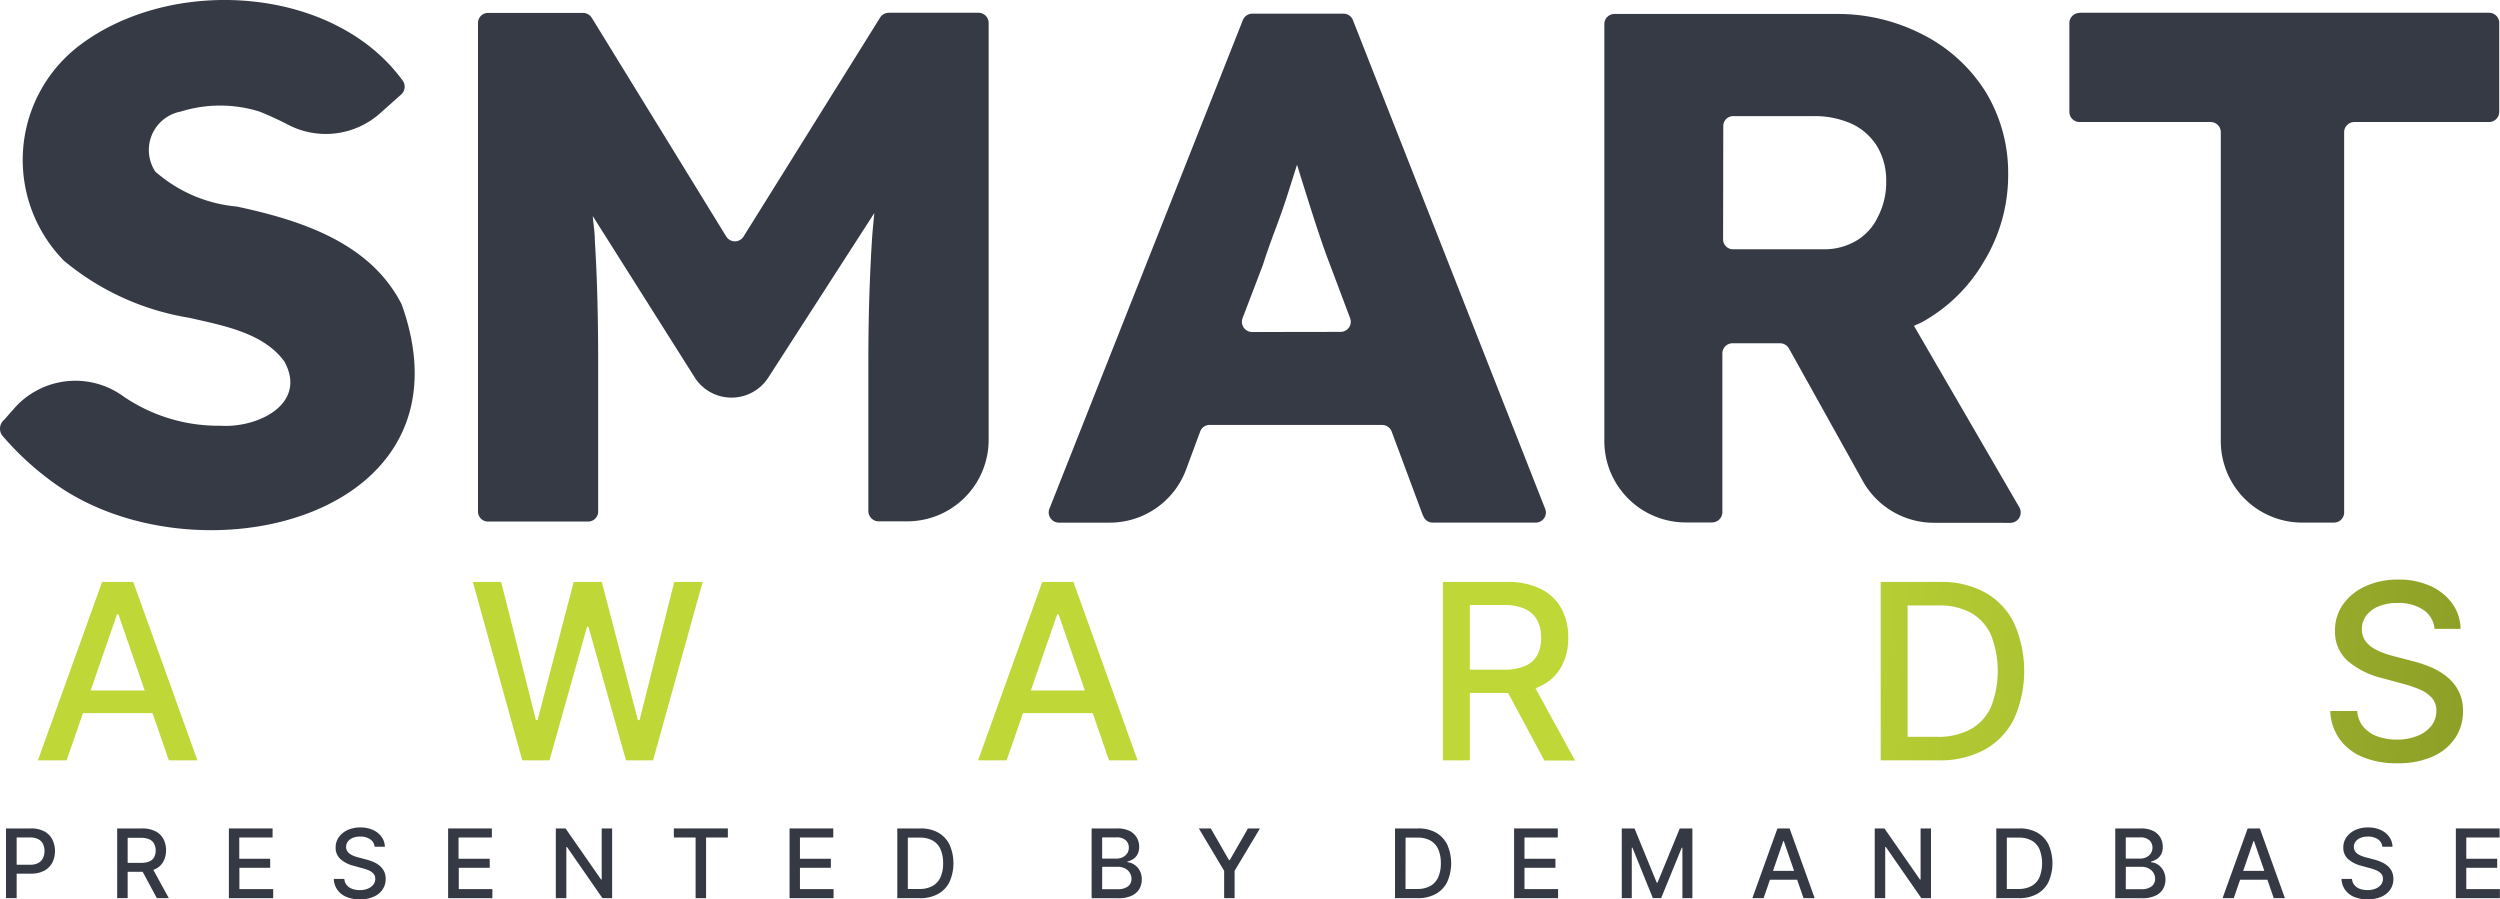
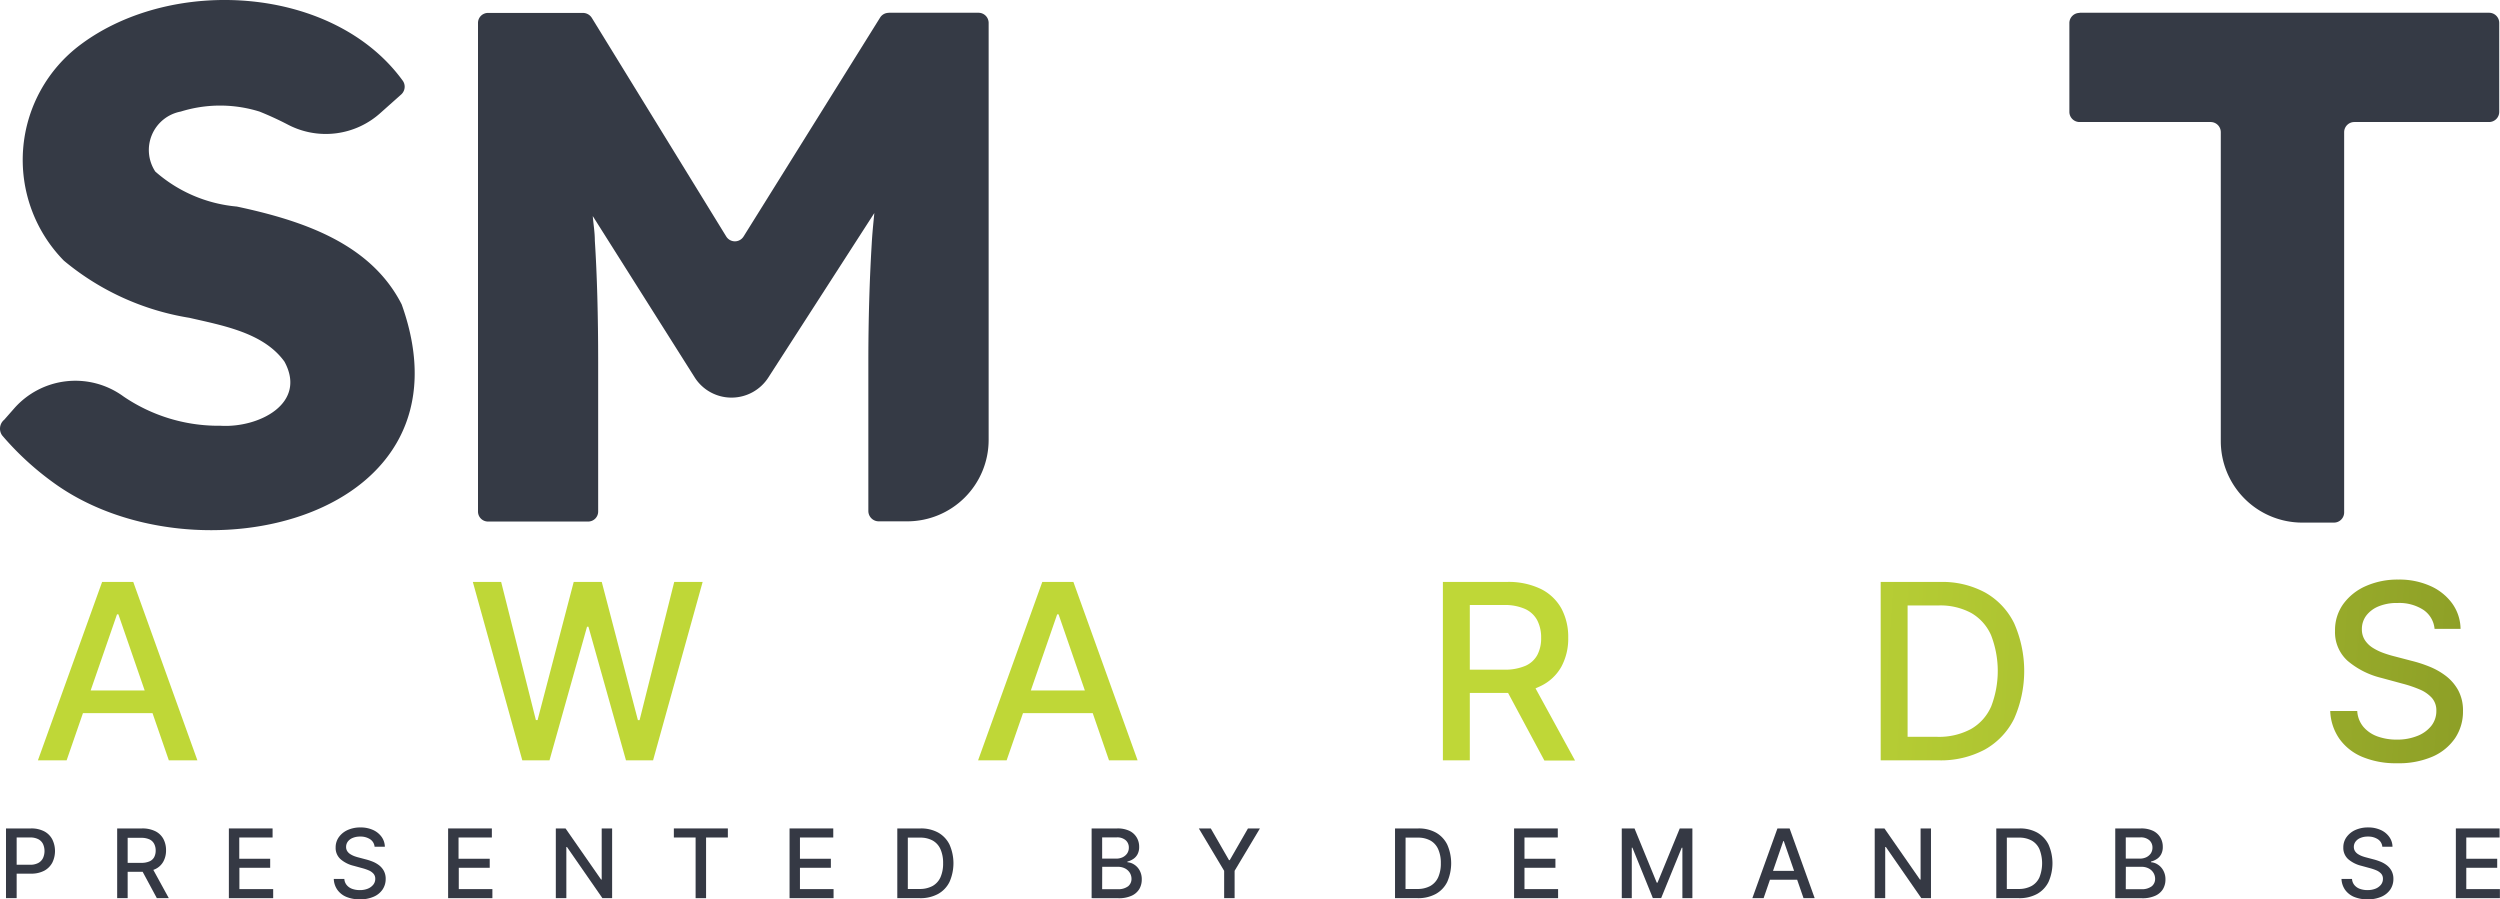
<svg xmlns="http://www.w3.org/2000/svg" xmlns:xlink="http://www.w3.org/1999/xlink" viewBox="0 0 750.42 269.95">
  <defs>
    <style>.cls-1{fill:#353a45;}.cls-2{fill:url(#linear-gradient);}.cls-3{fill:url(#linear-gradient-2);}.cls-4{fill:url(#linear-gradient-3);}.cls-5{fill:url(#linear-gradient-4);}.cls-6{fill:url(#linear-gradient-5);}.cls-7{fill:url(#linear-gradient-6);}.cls-8{fill:#353944;}.cls-9{fill:none;}</style>
    <linearGradient id="linear-gradient" x1="-24.01" y1="198.03" x2="759.99" y2="252.03" gradientUnits="userSpaceOnUse">
      <stop offset="0" stop-color="#bfd737" />
      <stop offset="0.69" stop-color="#bfd737" />
      <stop offset="0.81" stop-color="#acc231" />
      <stop offset="1" stop-color="#889925" />
    </linearGradient>
    <linearGradient id="linear-gradient-2" x1="-23.26" y1="187.19" x2="760.74" y2="241.19" xlink:href="#linear-gradient" />
    <linearGradient id="linear-gradient-3" x1="-22.68" y1="178.68" x2="761.32" y2="232.68" xlink:href="#linear-gradient" />
    <linearGradient id="linear-gradient-4" x1="-22.04" y1="169.41" x2="761.96" y2="223.41" xlink:href="#linear-gradient" />
    <linearGradient id="linear-gradient-5" x1="-21.42" y1="160.43" x2="762.58" y2="214.43" xlink:href="#linear-gradient" />
    <linearGradient id="linear-gradient-6" x1="-20.74" y1="150.54" x2="763.26" y2="204.54" xlink:href="#linear-gradient" />
  </defs>
  <g id="Layer_2" data-name="Layer 2">
    <g id="Layer_1-2" data-name="Layer 1">
      <g id="green_SMART_wide" data-name="green SMART wide">
        <path class="cls-1" d="M15.8,144.7a87.41,87.41,0,0,1-15.15-14,3.47,3.47,0,0,1,.61-4.7l3.06-3.48A24.47,24.47,0,0,1,37.06,119a50.62,50.62,0,0,0,28.56,8.8h.64c11.31.67,26-6.6,19.13-19.24C79.15,99.86,66.88,97.72,56.86,95.4a78.28,78.28,0,0,1-37.7-17.17,43.18,43.18,0,0,1,5.07-64.87C52-7.36,100.35-4.18,120.94,24.29a3.12,3.12,0,0,1,.53,1.76,3.16,3.16,0,0,1-1,2.27l-6.11,5.44a24.51,24.51,0,0,1-27.79,3.73,95.14,95.14,0,0,0-8.68-4,39.71,39.71,0,0,0-23.64,0,11.75,11.75,0,0,0-7.64,18A42.75,42.75,0,0,0,71.09,62C90.76,66.2,111.23,73,120.57,91.37c23.16,64.7-62.43,84.43-104.77,53.33" />
        <path class="cls-1" d="M266.7,3.83h27a3.05,3.05,0,0,1,3.06,3.05V132.06a24.45,24.45,0,0,1-24.44,24.43h-8.61a3.12,3.12,0,0,1-3.06-3.05v-44.6c0-13.13.37-24.92,1-35.43.18-3.36.49-6.29.8-9.47l-31.77,49.3a13.14,13.14,0,0,1-11.12,6.11h0a13.07,13.07,0,0,1-11.07-6.12L177.93,64.86c.19,2.44.62,4.88.62,7.39q1,15.39,1,36.65v44.6a3,3,0,0,1-3.05,3.05H146.53a3,3,0,0,1-3.05-3.05V6.88a3,3,0,0,1,3.05-3H175a3.15,3.15,0,0,1,2.63,1.46L218,71a3.06,3.06,0,0,0,5.19,0l41-65.74a3,3,0,0,1,2.56-1.4" />
-         <path class="cls-1" d="M427.15,154.84l-9.41-25.29a3.11,3.11,0,0,0-2.87-2H363.06a3,3,0,0,0-2.81,2L356,141a24.44,24.44,0,0,1-22.84,15.88H317.79a3.06,3.06,0,0,1-3-3.06,3,3,0,0,1,.23-1.16L373.08,6a3.05,3.05,0,0,1,2.82-1.89h27.38a3,3,0,0,1,2.85,2L463.8,152.71a3,3,0,0,1,.23,1.16,3.05,3.05,0,0,1-3,3H430a3,3,0,0,1-2.81-2.08M402.4,99.62a3.06,3.06,0,0,0,3.06-3.06,3.29,3.29,0,0,0-.18-1l-6.11-16.25c-1.16-3-2.33-6.35-3.49-9.83s-2.5-7.7-3.48-10.82-1.95-6.17-2.87-9.22l-2.93,9.22c-1.1,3.43-2.32,6.85-3.61,10.27s-2.56,7-3.72,10.63l-6.11,16a3.07,3.07,0,0,0,2.87,4.1Z" />
-         <path class="cls-1" d="M580.63,156.92c-.06,0-.09,0-.14,0a24.43,24.43,0,0,1-21.18-12.25L537,104.63a3.1,3.1,0,0,0-2.69-1.59H520a3.06,3.06,0,0,0-3,3v47.78a3.11,3.11,0,0,1-3.05,3H506a24.45,24.45,0,0,1-24.43-24.44V7.25a3.05,3.05,0,0,1,3-3.06h65.8c.39,0,.82,0,1.21,0A55.56,55.56,0,0,1,577,10.3a47.69,47.69,0,0,1,19,17.23,46.81,46.81,0,0,1,6.79,24.29c0,.25,0,.51,0,.76a49.81,49.81,0,0,1-7.33,26,48.68,48.68,0,0,1-18.32,18c-.86.49-1.78.8-2.63,1.22l31.64,54.5a3,3,0,0,1,.4,1.53,3.11,3.11,0,0,1-3.09,3.11ZM517.22,71.39a2.17,2.17,0,0,0,0,.44,3,3,0,0,0,2.83,3h27.64a18.82,18.82,0,0,0,9.39-2.5,16.28,16.28,0,0,0,6.53-7.09,22.4,22.4,0,0,0,2.57-10.44v-.31c0-.15,0-.32,0-.48a19.88,19.88,0,0,0-2.62-9.9A17.83,17.83,0,0,0,556,37.24a27.17,27.17,0,0,0-11.16-2.39H520.27a3,3,0,0,0-3,3Z" />
        <path class="cls-1" d="M624.22,3.83H747.13a3.05,3.05,0,0,1,3.06,3.05v26.7a3.06,3.06,0,0,1-3.06,3.05H706.69a3.06,3.06,0,0,0-3.05,3.06V153.87a3.06,3.06,0,0,1-3.06,3h-9.53a24.46,24.46,0,0,1-24.44-24.44V39.69a3.05,3.05,0,0,0-3.05-3.06H624.22a3.06,3.06,0,0,1-3.06-3.05V6.88a3.05,3.05,0,0,1,3.06-3" />
      </g>
      <path class="cls-2" d="M30.65,174.68,11.38,228.23H20l4.9-14.17H45.78l4.9,14.17h8.57L40,174.68Zm-3.44,32.58,7.91-22.85h.42l7.89,22.85Z" />
      <polygon class="cls-3" points="191.98 216.17 191.48 216.17 180.63 174.68 172.21 174.68 161.36 216.15 160.86 216.15 150.43 174.68 141.93 174.68 156.78 228.23 164.94 228.23 176.21 188.12 176.63 188.12 187.9 228.23 196.03 228.23 210.91 174.68 202.38 174.68 191.98 216.17" />
      <path class="cls-4" d="M312.86,174.68l-19.27,53.55h8.57l4.91-14.17H328l4.89,14.17h8.58l-19.27-53.55Zm-3.44,32.58,7.91-22.85h.42l7.89,22.85Z" />
      <path class="cls-5" d="M462.51,205.9a14,14,0,0,0,6.17-5.79,17.64,17.64,0,0,0,2.05-8.65,18.08,18.08,0,0,0-2-8.72,14.32,14.32,0,0,0-6.15-5.92,22.3,22.3,0,0,0-10.35-2.14H433.11v53.55h8.08V208h11.49l10.89,20.28h9.2l-11.85-21.65C461.47,206.37,462,206.15,462.51,205.9Zm-21.32-24.29h10.14a14.86,14.86,0,0,1,6.47,1.19,7.75,7.75,0,0,1,3.64,3.41,11.23,11.23,0,0,1,1.16,5.25,10.75,10.75,0,0,1-1.15,5.16,7.48,7.48,0,0,1-3.62,3.26,15.53,15.53,0,0,1-6.39,1.13H441.19Z" />
      <path class="cls-6" d="M595.92,177.88a27,27,0,0,0-13.51-3.2H564.52v53.55h17.34A28.05,28.05,0,0,0,595.77,225a21.55,21.55,0,0,0,8.8-9.25,35.47,35.47,0,0,0,0-28.69A21.38,21.38,0,0,0,595.92,177.88Zm1.73,34.25a14.38,14.38,0,0,1-6.06,6.72,20.26,20.26,0,0,1-10.18,2.32H572.6V181.74h9.31a19.48,19.48,0,0,1,9.81,2.27,14.29,14.29,0,0,1,5.94,6.67,29.69,29.69,0,0,1,0,21.45Z" />
      <path class="cls-7" d="M737.89,207.23a13.79,13.79,0,0,0-3.72-4.34,20.89,20.89,0,0,0-5-2.82,39,39,0,0,0-5.25-1.7L718.69,197a32.61,32.61,0,0,1-3.27-1,16.69,16.69,0,0,1-3.18-1.54,7.76,7.76,0,0,1-2.38-2.32,5.9,5.9,0,0,1-.9-3.29,6.7,6.7,0,0,1,1.32-4.07A8.83,8.83,0,0,1,714,182a14.33,14.33,0,0,1,5.7-1,13.31,13.31,0,0,1,7.63,2,7.69,7.69,0,0,1,3.45,5.77h7.8a13.34,13.34,0,0,0-2.52-7.65,16.19,16.19,0,0,0-6.57-5.24,22.74,22.74,0,0,0-9.61-1.91,23.38,23.38,0,0,0-9.67,1.92,16.55,16.55,0,0,0-6.8,5.37,13.4,13.4,0,0,0-2.51,8.08,11.57,11.57,0,0,0,3.75,9,24.64,24.64,0,0,0,10.18,5.15l6.33,1.72a37.15,37.15,0,0,1,5.17,1.75,10.36,10.36,0,0,1,3.63,2.51,5.64,5.64,0,0,1,1.35,3.9,7.13,7.13,0,0,1-1.55,4.56,10,10,0,0,1-4.22,3,16.22,16.22,0,0,1-6.1,1.08,16.9,16.9,0,0,1-5.72-.93,10,10,0,0,1-4.26-2.85,8.1,8.1,0,0,1-1.89-4.82h-8.11a15.54,15.54,0,0,0,2.75,8.35,15.94,15.94,0,0,0,6.87,5.43,26,26,0,0,0,10.41,1.91,25.52,25.52,0,0,0,10.71-2,15.84,15.84,0,0,0,6.77-5.57,14.31,14.31,0,0,0,2.34-8.08A12.68,12.68,0,0,0,737.89,207.23Z" />
      <path class="cls-8" d="M1.8,269.6V248.67H9.26a8.31,8.31,0,0,1,4.05.89,5.74,5.74,0,0,1,2.4,2.43,7.9,7.9,0,0,1,0,6.93,5.93,5.93,0,0,1-2.41,2.43,8.26,8.26,0,0,1-4.05.89H4.12v-2.67H9a5.09,5.09,0,0,0,2.5-.54,3.33,3.33,0,0,0,1.41-1.47,5.17,5.17,0,0,0,0-4.22,3.24,3.24,0,0,0-1.42-1.44,5.3,5.3,0,0,0-2.54-.52H5V269.6Z" />
      <path class="cls-8" d="M35.17,269.6V248.67h7.46a8.67,8.67,0,0,1,4,.84,5.56,5.56,0,0,1,2.41,2.31,7.1,7.1,0,0,1,.8,3.41,6.84,6.84,0,0,1-.81,3.38,5.35,5.35,0,0,1-2.41,2.26,8.94,8.94,0,0,1-4,.81H37V259h5.36a5.93,5.93,0,0,0,2.5-.44,2.91,2.91,0,0,0,1.42-1.27,4.22,4.22,0,0,0,.45-2,4.28,4.28,0,0,0-.46-2,3,3,0,0,0-1.42-1.34,5.84,5.84,0,0,0-2.53-.46h-4V269.6Zm10.33-9.44,5.17,9.44H47.08L42,260.16Z" />
      <path class="cls-8" d="M68.7,269.6V248.67H81.82v2.72h-10v6.38h9.28v2.71H71.86v6.4H82v2.72Z" />
      <path class="cls-8" d="M112.44,254.17a3,3,0,0,0-1.35-2.26,5.23,5.23,0,0,0-3-.8,5.62,5.62,0,0,0-2.23.41,3.45,3.45,0,0,0-1.46,1.1,2.65,2.65,0,0,0-.51,1.59,2.27,2.27,0,0,0,.35,1.29,3,3,0,0,0,.93.9,6.8,6.8,0,0,0,1.24.61,13,13,0,0,0,1.28.39l2,.53a16.33,16.33,0,0,1,2.06.66,8.19,8.19,0,0,1,2,1.11,5.33,5.33,0,0,1,1.46,1.7,5,5,0,0,1,.56,2.42,5.61,5.61,0,0,1-.92,3.16,6.13,6.13,0,0,1-2.65,2.17,9.8,9.8,0,0,1-4.18.8,10.27,10.27,0,0,1-4.07-.74,6.25,6.25,0,0,1-2.69-2.13,6,6,0,0,1-1.07-3.26h3.17a3.14,3.14,0,0,0,.74,1.88,3.74,3.74,0,0,0,1.66,1.12,6.7,6.7,0,0,0,2.24.36,6.35,6.35,0,0,0,2.38-.42,4,4,0,0,0,1.65-1.19,2.75,2.75,0,0,0,.61-1.78,2.24,2.24,0,0,0-.53-1.53,4,4,0,0,0-1.42-1,14.45,14.45,0,0,0-2-.68l-2.47-.68a9.38,9.38,0,0,1-4-2,4.52,4.52,0,0,1-1.47-3.52,5.22,5.22,0,0,1,1-3.15,6.54,6.54,0,0,1,2.66-2.11,9.18,9.18,0,0,1,3.78-.75,8.92,8.92,0,0,1,3.76.75,6.42,6.42,0,0,1,2.57,2.05,5.26,5.26,0,0,1,1,3Z" />
      <path class="cls-8" d="M134.51,269.6V248.67h13.13v2.72h-10v6.38H147v2.71h-9.29v6.4h10.09v2.72Z" />
      <path class="cls-8" d="M183.74,248.67V269.6h-2.91l-10.64-15.35H170V269.6h-3.16V248.67h2.92L180.42,264h.19V248.67Z" />
      <path class="cls-8" d="M202.27,251.39v-2.72h16.21v2.72h-6.54V269.6H208.8V251.39Z" />
      <path class="cls-8" d="M237,269.6V248.67h13.12v2.72h-10v6.38h9.28v2.71h-9.28v6.4h10.09v2.72Z" />
      <path class="cls-8" d="M276.11,269.6h-6.77V248.67h7a10.58,10.58,0,0,1,5.28,1.25,8.35,8.35,0,0,1,3.39,3.59,13.87,13.87,0,0,1,0,11.22,8.34,8.34,0,0,1-3.44,3.61A11,11,0,0,1,276.11,269.6Zm-3.61-2.76h3.44a8,8,0,0,0,4-.9,5.68,5.68,0,0,0,2.37-2.63,10.16,10.16,0,0,0,.78-4.2,10,10,0,0,0-.78-4.18,5.54,5.54,0,0,0-2.32-2.61,7.63,7.63,0,0,0-3.84-.89H272.5Z" />
      <path class="cls-8" d="M327.67,269.6V248.67h7.67a8.22,8.22,0,0,1,3.69.73,5.12,5.12,0,0,1,2.18,2,5.39,5.39,0,0,1,.73,2.8,4.59,4.59,0,0,1-.48,2.2,3.86,3.86,0,0,1-1.28,1.43,5.63,5.63,0,0,1-1.77.78v.21a4.18,4.18,0,0,1,2,.67,4.8,4.8,0,0,1,1.65,1.75,5.42,5.42,0,0,1,.66,2.76,5.57,5.57,0,0,1-.75,2.88,5.18,5.18,0,0,1-2.32,2,9.25,9.25,0,0,1-4,.74Zm3.16-11.87h4.23a4.43,4.43,0,0,0,1.92-.41,3.48,3.48,0,0,0,1.36-1.15,3.11,3.11,0,0,0,.5-1.76,2.88,2.88,0,0,0-.91-2.17,3.84,3.84,0,0,0-2.79-.88h-4.31Zm0,9.17h4.56a4.88,4.88,0,0,0,3.25-.88,2.85,2.85,0,0,0,1-2.2,3.48,3.48,0,0,0-.5-1.82,3.66,3.66,0,0,0-1.43-1.32,4.57,4.57,0,0,0-2.19-.49h-4.67Z" />
      <path class="cls-8" d="M359.85,248.67h3.59l5.47,9.52h.22l5.47-9.52h3.59l-7.6,12.72v8.21h-3.14v-8.21Z" />
      <path class="cls-8" d="M425.51,269.6h-6.77V248.67h7a10.58,10.58,0,0,1,5.28,1.25,8.4,8.4,0,0,1,3.39,3.59,13.87,13.87,0,0,1,0,11.22,8.34,8.34,0,0,1-3.44,3.61A11,11,0,0,1,425.51,269.6Zm-3.62-2.76h3.45a8,8,0,0,0,4-.9,5.68,5.68,0,0,0,2.37-2.63,10.16,10.16,0,0,0,.78-4.2,10,10,0,0,0-.78-4.18,5.54,5.54,0,0,0-2.32-2.61,7.63,7.63,0,0,0-3.84-.89h-3.64Z" />
      <path class="cls-8" d="M454.48,269.6V248.67H467.6v2.72h-10v6.38h9.29v2.71h-9.29v6.4h10.09v2.72Z" />
      <path class="cls-8" d="M486.8,248.67h3.83l6.67,16.27h.24l6.67-16.27H508V269.6h-3V254.46h-.2l-6.17,15.11h-2.5L490,254.45h-.19V269.6h-3Z" />
      <path class="cls-8" d="M529.38,269.6H526l7.53-20.93h3.65l7.53,20.93h-3.35l-5.92-17.13h-.16Zm.56-8.19h10.88v2.65H529.94Z" />
      <path class="cls-8" d="M579.62,248.67V269.6h-2.9l-10.64-15.35h-.2V269.6h-3.15V248.67h2.92L576.3,264h.2V248.67Z" />
      <path class="cls-8" d="M606,269.6h-6.78V248.67h7a10.61,10.61,0,0,1,5.29,1.25,8.4,8.4,0,0,1,3.39,3.59,13.87,13.87,0,0,1,0,11.22,8.39,8.39,0,0,1-3.44,3.61A11,11,0,0,1,606,269.6Zm-3.62-2.76h3.44a8,8,0,0,0,4-.9,5.57,5.57,0,0,0,2.37-2.63,11.57,11.57,0,0,0,0-8.38,5.56,5.56,0,0,0-2.33-2.61,7.61,7.61,0,0,0-3.83-.89h-3.64Z" />
      <path class="cls-8" d="M634.93,269.6V248.67h7.67a8.22,8.22,0,0,1,3.69.73,5.12,5.12,0,0,1,2.18,2,5.39,5.39,0,0,1,.73,2.8,4.59,4.59,0,0,1-.48,2.2,3.86,3.86,0,0,1-1.28,1.43,5.63,5.63,0,0,1-1.77.78v.21a4.18,4.18,0,0,1,2,.67,4.8,4.8,0,0,1,1.65,1.75A5.42,5.42,0,0,1,650,264a5.57,5.57,0,0,1-.75,2.88,5.13,5.13,0,0,1-2.32,2,9.23,9.23,0,0,1-4,.74Zm3.16-11.87h4.23a4.43,4.43,0,0,0,1.92-.41,3.48,3.48,0,0,0,1.36-1.15,3.11,3.11,0,0,0,.5-1.76,2.88,2.88,0,0,0-.91-2.17,3.84,3.84,0,0,0-2.79-.88h-4.31Zm0,9.17h4.56a4.86,4.86,0,0,0,3.25-.88,2.85,2.85,0,0,0,1-2.2,3.48,3.48,0,0,0-.5-1.82,3.59,3.59,0,0,0-1.43-1.32,4.54,4.54,0,0,0-2.19-.49h-4.67Z" />
-       <path class="cls-8" d="M670.5,269.6h-3.36l7.54-20.93h3.65l7.53,20.93h-3.35l-5.92-17.13h-.17Zm.56-8.19h10.87v2.65H671.06Z" />
      <path class="cls-8" d="M715.1,254.17a3,3,0,0,0-1.35-2.26,5.26,5.26,0,0,0-3-.8,5.57,5.57,0,0,0-2.22.41,3.39,3.39,0,0,0-1.46,1.1,2.59,2.59,0,0,0-.52,1.59,2.27,2.27,0,0,0,.36,1.29,2.86,2.86,0,0,0,.93.9,6.22,6.22,0,0,0,1.24.61,12.27,12.27,0,0,0,1.28.39l2,.53a16.2,16.2,0,0,1,2.05.66,8.06,8.06,0,0,1,2,1.11,5.3,5.3,0,0,1,1.45,1.7,5,5,0,0,1,.56,2.42,5.6,5.6,0,0,1-.91,3.16,6.19,6.19,0,0,1-2.65,2.17,9.85,9.85,0,0,1-4.19.8,10.31,10.31,0,0,1-4.07-.74,6.31,6.31,0,0,1-2.69-2.13,6.15,6.15,0,0,1-1.07-3.26H706a3.2,3.2,0,0,0,.74,1.88,3.77,3.77,0,0,0,1.67,1.12,6.64,6.64,0,0,0,2.23.36,6.41,6.41,0,0,0,2.39-.42,4,4,0,0,0,1.65-1.19,2.79,2.79,0,0,0,.6-1.78,2.24,2.24,0,0,0-.52-1.53,4.21,4.21,0,0,0-1.42-1,14.45,14.45,0,0,0-2-.68l-2.48-.68a9.5,9.5,0,0,1-4-2,4.52,4.52,0,0,1-1.47-3.52,5.16,5.16,0,0,1,1-3.15,6.57,6.57,0,0,1,2.65-2.11,9.19,9.19,0,0,1,3.79-.75,8.9,8.9,0,0,1,3.75.75,6.29,6.29,0,0,1,2.57,2.05,5.12,5.12,0,0,1,1,3Z" />
      <path class="cls-8" d="M737.17,269.6V248.67H750.3v2.72h-10v6.38h9.28v2.71h-9.28v6.4h10.09v2.72Z" />
-       <rect class="cls-9" x="327.64" y="228.12" width="50.55" height="20.55" />
    </g>
  </g>
</svg>